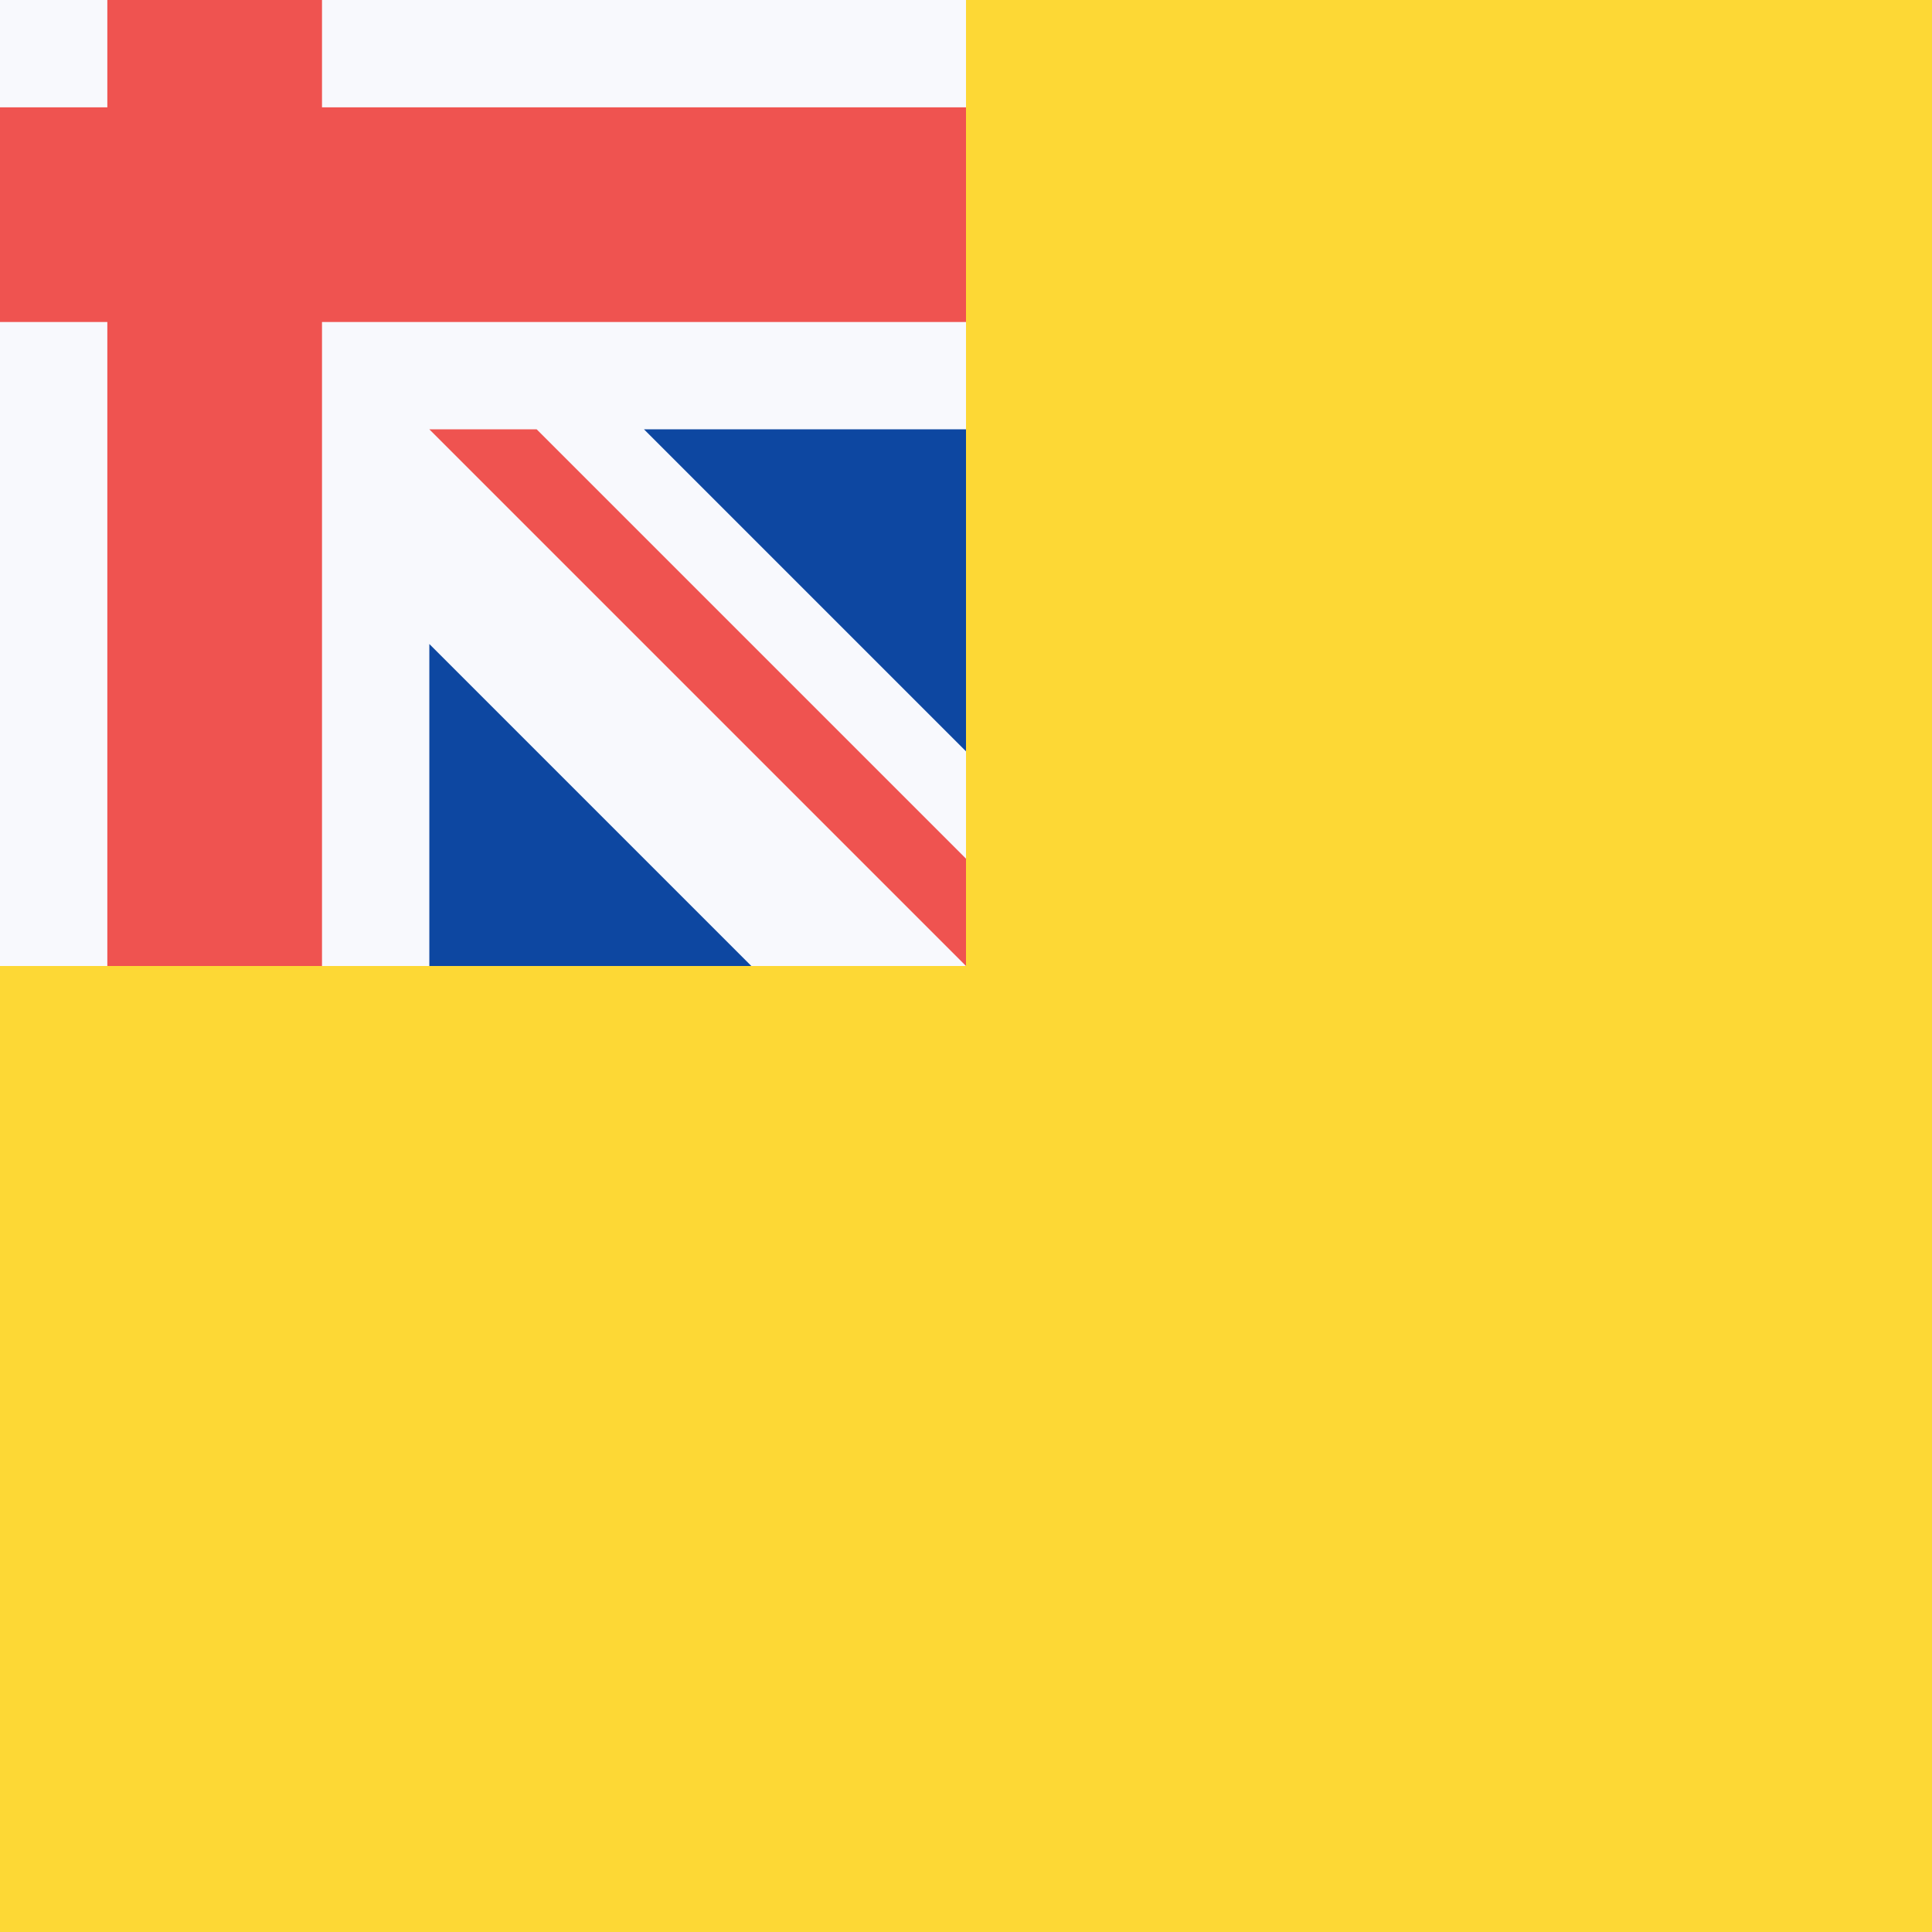
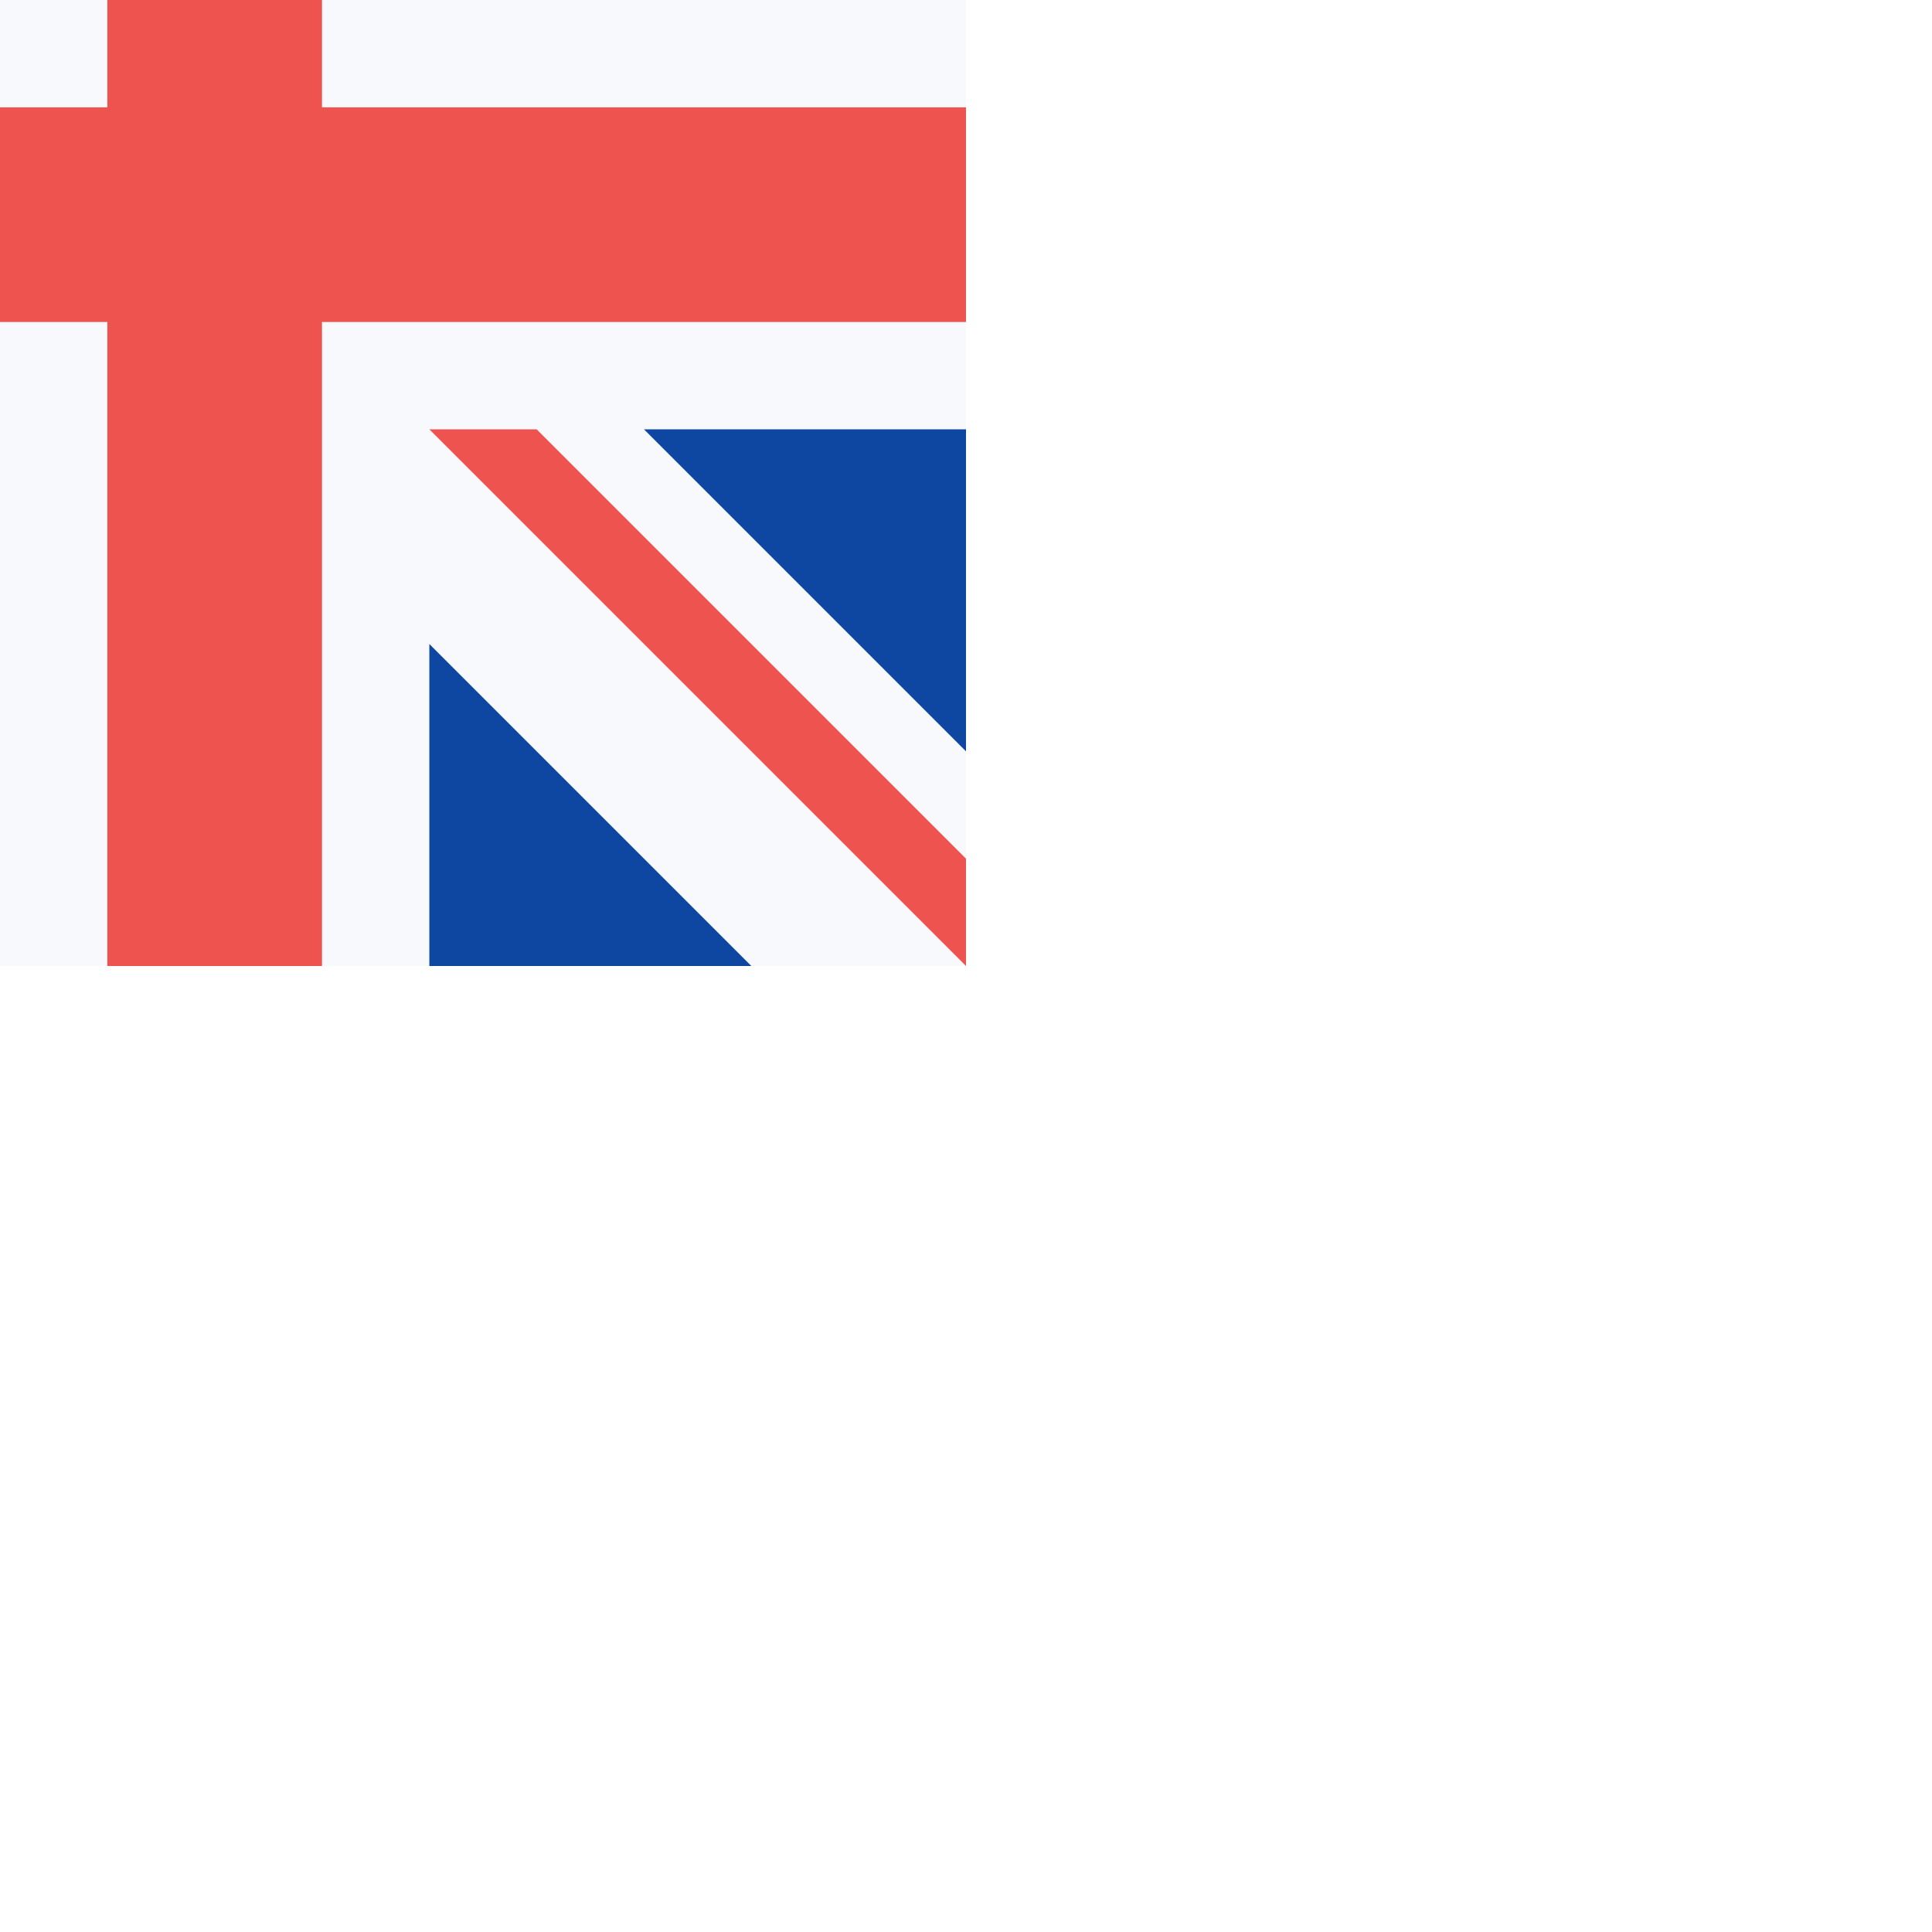
<svg xmlns="http://www.w3.org/2000/svg" width="18" height="18">
-   <path fill="#FDD835" d="M0 0h18v18H0z" shape-rendering="crispEdges" />
  <path fill="#0D47A1" d="M0 0h9v9H0z" />
  <path fill="#F8F9FD" d="M9 4V0H0v9h4V6l3 3h2V7L6 4z" />
  <path fill="#EF5350" d="M3 1V0H1v1H0v2h1v6h2V3h6V1z" />
  <path fill="#EF5350" d="M9 8 5 4H4l5 5z" />
</svg>